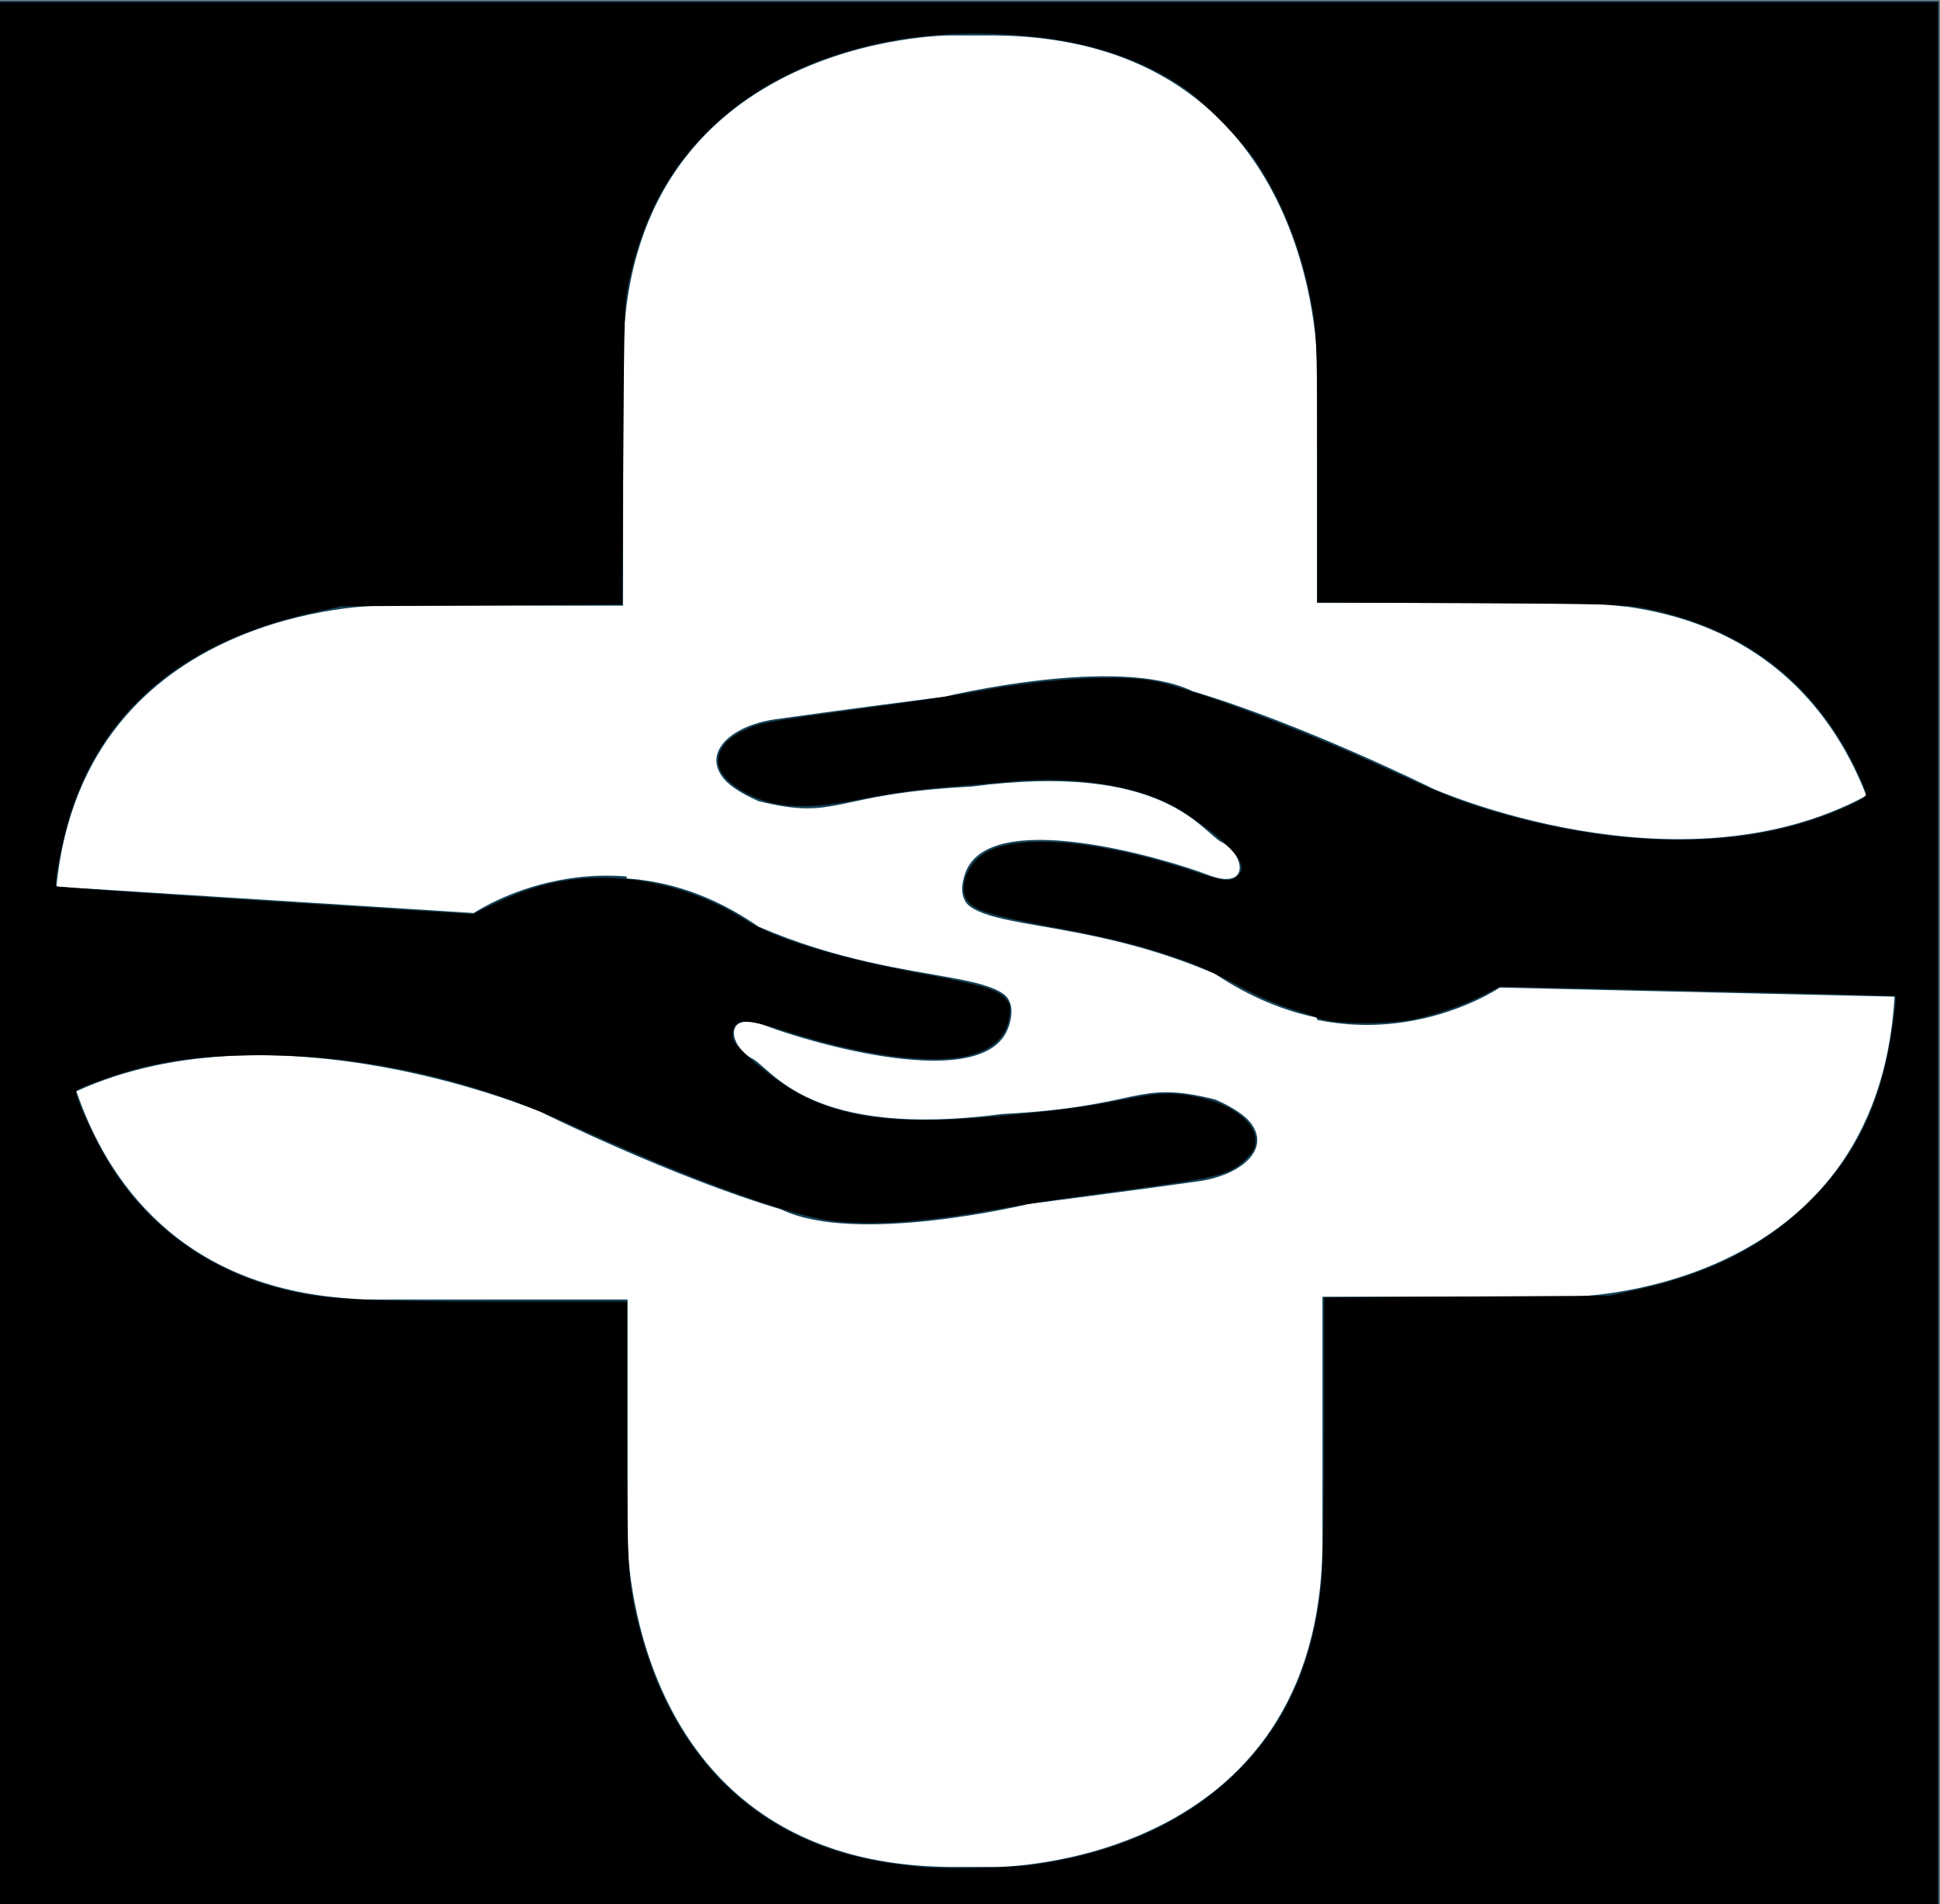
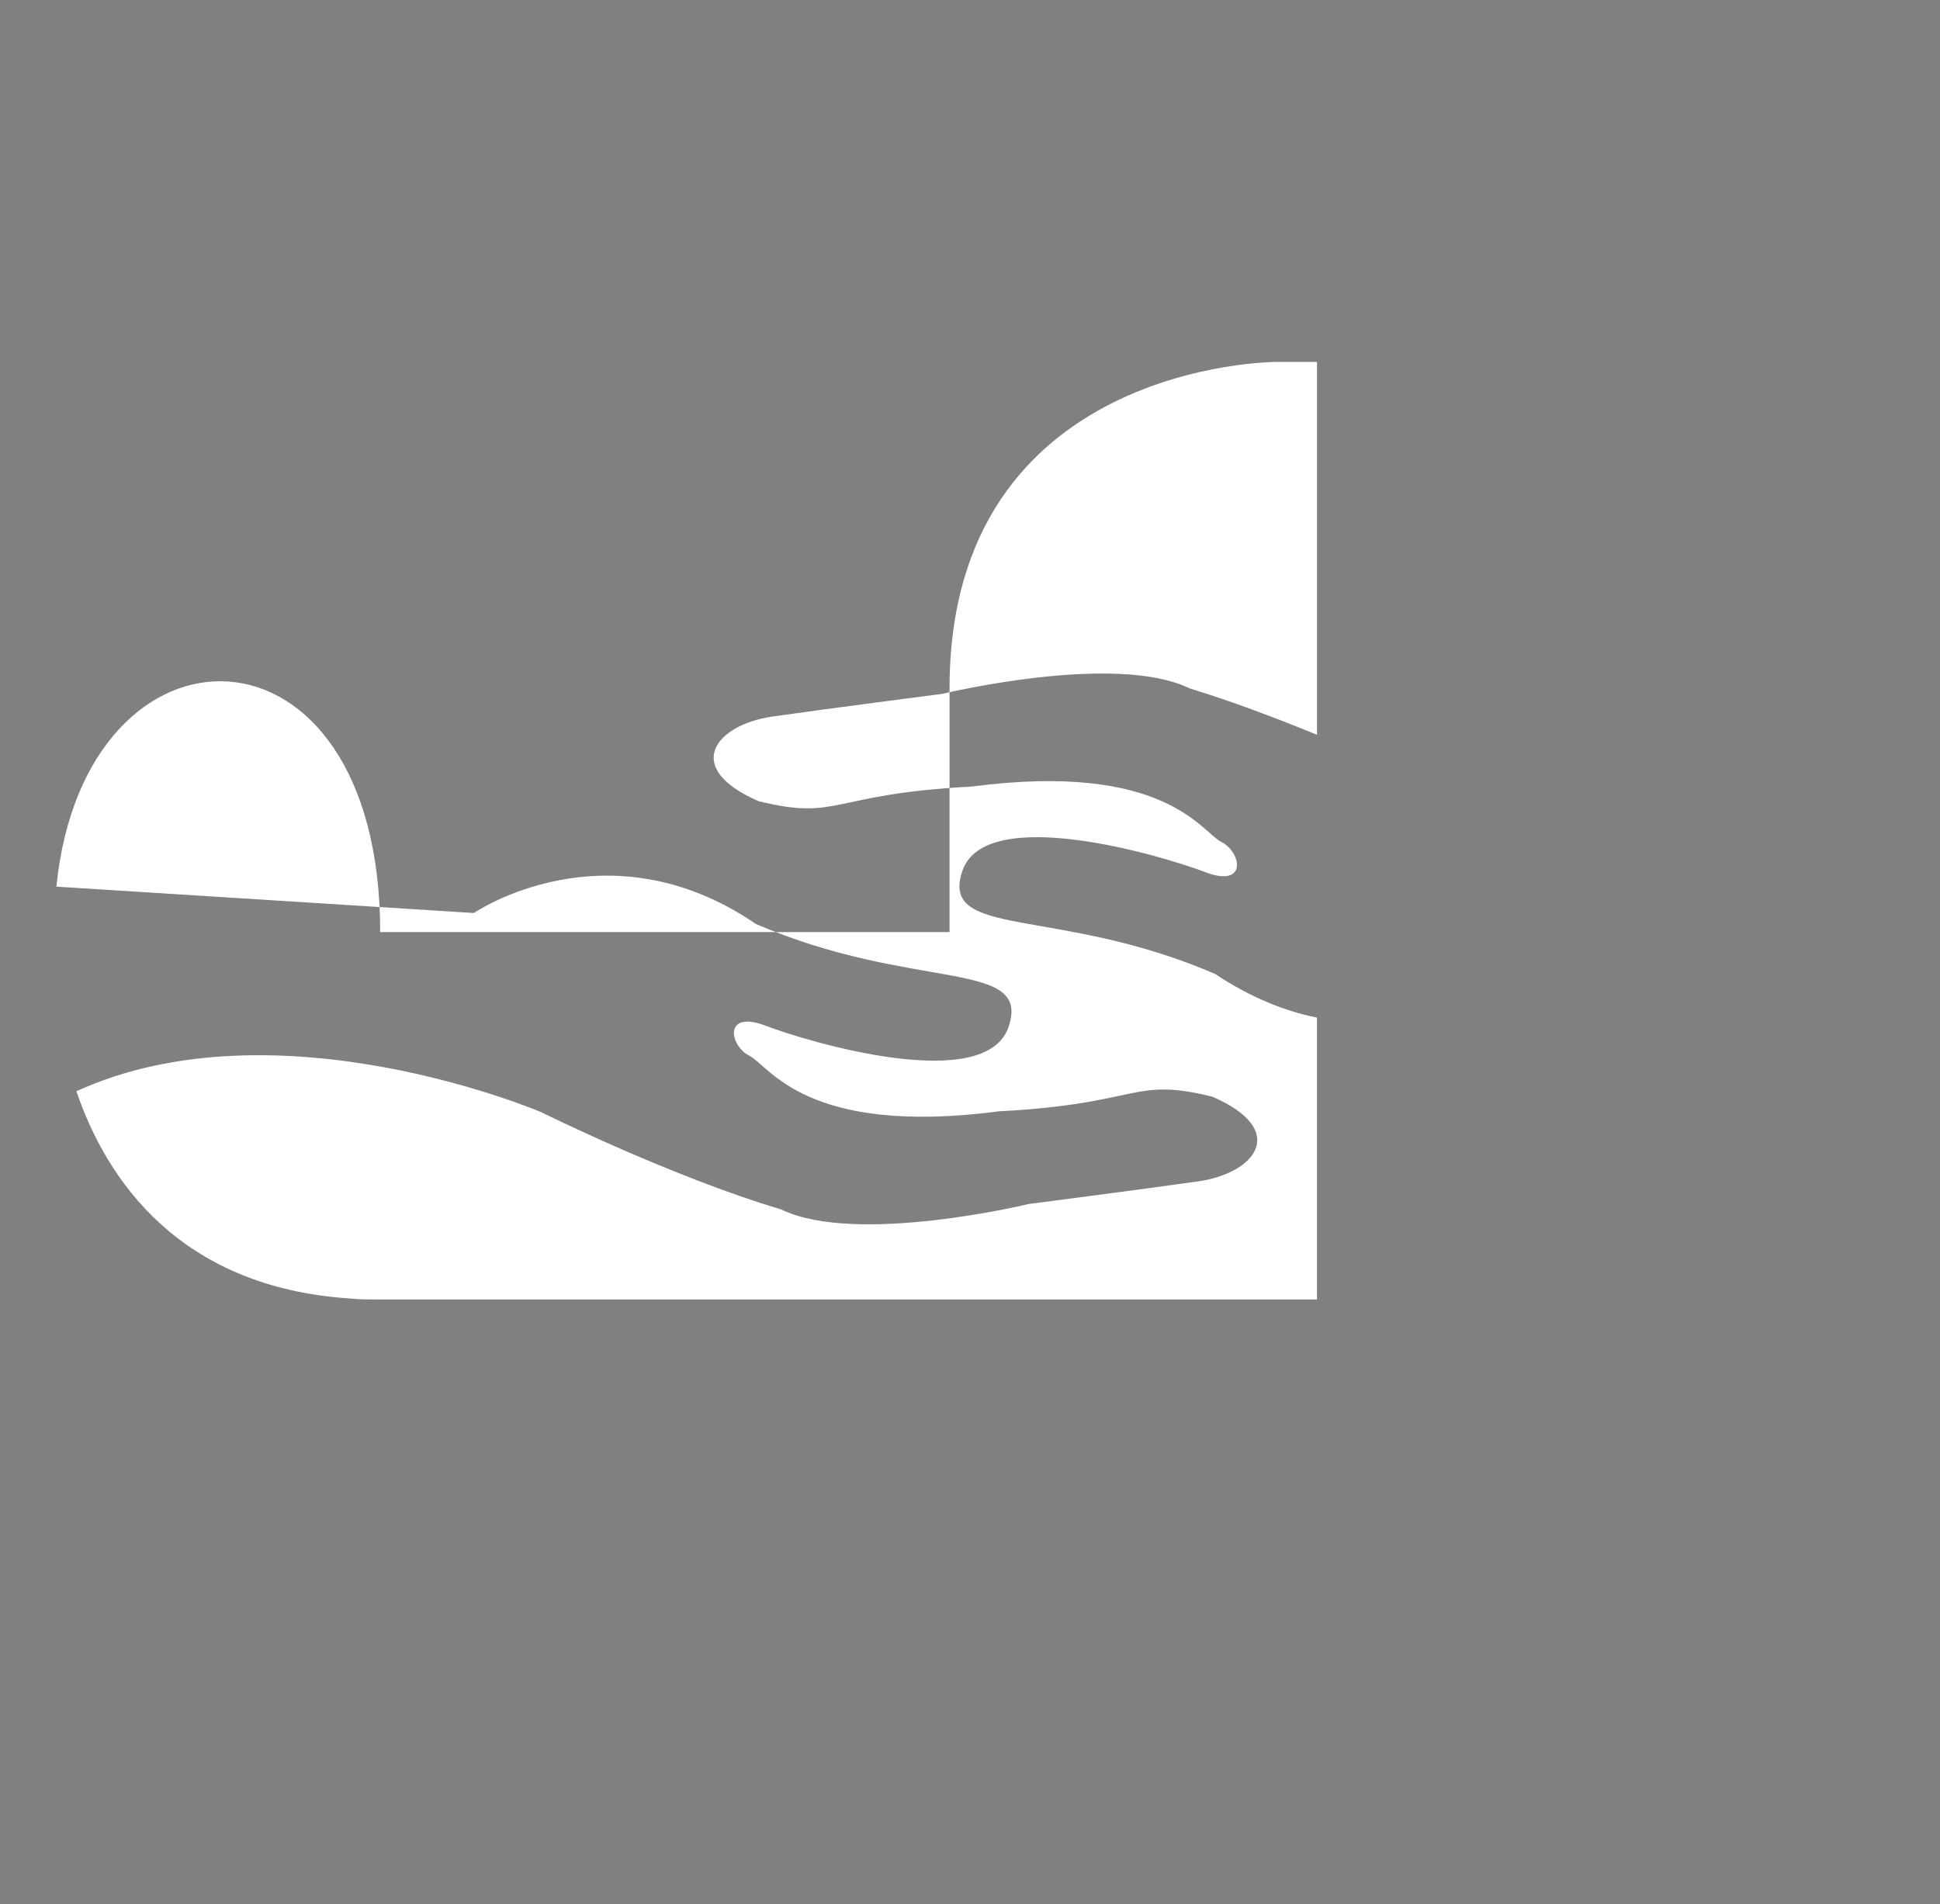
<svg xmlns="http://www.w3.org/2000/svg" xmlns:ns1="http://sodipodi.sourceforge.net/DTD/sodipodi-0.dtd" xmlns:ns2="http://www.inkscape.org/namespaces/inkscape" version="1.1" id="Lager_1" x="0px" y="0px" viewBox="0 0 213.3 209.4" style="enable-background:new 0 0 213.3 209.4;" xml:space="preserve" ns1:docname="safari-pinned-tab.svg" ns2:version="1.0.2-2 (e86c870879, 2021-01-15)">
  <rect x="0" y="0" width="213.3" height="209.4" fill="#808080" stroke="none" />
  <defs id="defs87" />
  <ns1:namedview pagecolor="#ffffff" bordercolor="#666666" borderopacity="1" objecttolerance="10" gridtolerance="10" guidetolerance="10" ns2:pageopacity="0" ns2:pageshadow="2" ns2:window-width="1920" ns2:window-height="1017" id="namedview85" showgrid="false" ns2:zoom="4.0592169" ns2:cx="106.65" ns2:cy="104.7" ns2:window-x="-8" ns2:window-y="-8" ns2:window-maximized="1" ns2:current-layer="Lager_1" />
  <style type="text/css" id="style76">
	.st0{fill:#144156;}
	.st1{fill:#FFFFFF;}
</style>
-   <rect x="-0.1" y="0.1" class="st0" width="213.3" height="209.4" id="rect78" />
-   <path class="st1" d="M68.9,66.2v30.4c4.4,0.3,9.3,1.7,14.5,5.3c17.4,7.5,30.3,3.8,27.8,11.3c-2.5,7.5-22,1.7-26.7-0.1  c-4.7-1.8-4,2.2-1.8,3.3c2.2,1.1,6.2,8.9,27.5,6.1c15.6-0.8,14.5-3.8,23.4-1.6c8.5,3.7,4.7,8.4-1.5,9.3c-6.3,0.9-18.7,2.5-18.7,2.5  s-19,4.6-27.2,0.6c-5.8-1.8-12.2-4.3-17.2-6.5v42.6c0,0,0,35.9,35.9,35.9h4.6c0,0,35.9,0,35.9-35.9v-26.8h27.1c0,0,33.9,0,35.8-33  l-43.4-1c0,0-14.6,10-31-1.2c-17.4-7.5-30.3-3.8-27.8-11.3c2.5-7.5,22-1.7,26.7,0.1c4.7,1.8,4-2.2,1.8-3.3  c-2.2-1.1-6.2-8.9-27.5-6.1c-15.6,0.8-14.5,3.8-23.4,1.6c-8.5-3.7-4.7-8.4,1.5-9.3c6.3-0.9,18.7-2.5,18.7-2.5s19-4.6,27.2-0.6  c12.1,3.6,26.4,10.7,26.4,10.7s26.9,12,47.7,0.8c-3.4-8.8-10.8-18.7-26.5-20.8c0,0-0.1,0-0.1,0c-0.9-0.1-1.9-0.2-2.9-0.3  c-0.1,0-0.1,0-0.2,0c-1-0.1-2-0.1-3.1-0.1H69.2v0H68.9z" id="path80" />
-   <path class="st1" d="M6.2,97.5l45.9,2.9c0,0,14.6-10,31,1.2c17.4,7.5,30.3,3.8,27.8,11.3c-2.5,7.5-22,1.7-26.7-0.1  c-4.7-1.8-4,2.2-1.8,3.3c2.2,1.1,6.2,8.9,27.5,6.1c15.6-0.8,14.5-3.8,23.4-1.6c8.5,3.7,4.7,8.4-1.5,9.3c-6.3,0.9-18.7,2.5-18.7,2.5  s-19,4.6-27.2,0.6c-12.1-3.6-26.4-10.7-26.4-10.7s-29-12.4-51.1-2.3c3.3,9.7,11.3,21.6,30.2,22.8c0,0,0,0,0,0c1,0.1,2.1,0.1,3.2,0.1  h103v0h0v-31c-3.5-0.7-7.3-2.2-11.2-4.8c-17.4-7.5-30.3-3.8-27.8-11.3c2.5-7.5,22-1.7,26.7,0.1c4.7,1.8,4-2.2,1.8-3.3  c-2.2-1.1-6.2-8.9-27.5-6.1c-15.6,0.8-14.5,3.8-23.4,1.6c-8.5-3.7-4.7-8.4,1.5-9.3c6.3-0.9,18.7-2.5,18.7-2.5s19-4.6,27.2-0.6  c4.6,1.4,9.6,3.3,14,5.1v-41c0,0,0-35.9-35.9-35.9h-4.5c0,0-35.9,0-35.9,35.9v26.8h-0.1H41.8C41.8,66.6,9.3,66.6,6.2,97.5z" id="path82" />
-   <path style="fill:#000000;stroke-width:0.246" d="M -0.021,104.823 V 0.246 H 106.527 213.074 V 104.823 209.4 H 106.527 -0.021 Z M 113.35,205.091 c 9.392,-1.24 17.188,-4.781 22.755,-10.337 5.418,-5.407 8.385,-12.199 9.205,-21.075 0.149,-1.608 0.262,-8.928 0.263,-16.925 l 7.4e-4,-14.092 15.705,-0.087 15.705,-0.087 2.973,-0.656 c 8.279,-1.827 14.304,-4.954 19.322,-10.029 3.984,-4.029 6.434,-8.436 7.899,-14.206 0.649,-2.557 1.437,-7.851 1.198,-8.053 -0.058,-0.049 -9.849,-0.305 -21.757,-0.569 l -21.652,-0.48 -2.04,1.024 c -2.089,1.048 -5.089,2.077 -7.499,2.572 -3.183,0.653 -9.377,0.524 -10.777,-0.225 -0.238,-0.127 -1.413,-0.523 -2.612,-0.88 -1.199,-0.357 -3.361,-1.269 -4.804,-2.026 -4.548,-2.386 -5.271,-2.718 -7.921,-3.635 -3.922,-1.359 -7.408,-2.219 -14.037,-3.465 -6.29,-1.183 -8.073,-1.738 -8.883,-2.768 -0.952,-1.21 -0.308,-3.541 1.358,-4.913 3.222,-2.656 12.651,-1.988 23.6,1.671 3.215,1.075 3.761,1.145 4.559,0.586 1.621,-1.136 -0.102,-3.308 -5.541,-6.984 -4.301,-2.907 -11.619,-4.223 -19.409,-3.49 -1.626,0.153 -4.287,0.385 -5.912,0.516 -4.313,0.347 -6.695,0.674 -10.84,1.486 -5.538,1.085 -8.915,0.908 -11.944,-0.627 -2.679,-1.358 -3.804,-3.012 -3.128,-4.6 0.472,-1.109 1.244,-1.774 2.981,-2.569 1.556,-0.713 2.119,-0.809 14.923,-2.552 3.997,-0.544 8.739,-1.267 10.537,-1.607 7.675,-1.45 15.881,-1.888 19.67,-1.05 4.386,0.97 16.247,5.455 24.73,9.35 6.457,2.965 8.316,3.719 11.682,4.74 13.151,3.986 25.851,4.378 35.636,1.1 3.334,-1.117 5.894,-2.343 5.894,-2.822 0,-0.223 -0.49,-1.421 -1.088,-2.662 C 199.416,74.939 191.618,69.013 180.668,66.854 178.721,66.47 176.489,66.408 161.648,66.331 L 144.835,66.244 V 51.843 c 0,-11.68 -0.071,-14.876 -0.378,-16.915 -0.95,-6.325 -3.131,-12.236 -6.297,-17.068 -1.533,-2.339 -5.863,-6.758 -8.086,-8.25 C 124.113,5.606 116.76,3.714 107.107,3.699 95.655,3.682 85.155,7.41 78.342,13.913 73.592,18.446 70.703,23.817 69.143,31.015 68.659,33.251 68.625,34.292 68.534,49.935 L 68.437,66.488 52.992,66.579 37.548,66.67 34.574,67.325 C 20.594,70.401 11.667,77.674 7.889,89.064 c -0.979,2.952 -2.007,8.072 -1.685,8.394 0.094,0.094 10.43,0.821 22.968,1.616 l 22.797,1.445 2.274,-1.095 c 4.028,-1.94 7.475,-2.815 11.426,-2.898 5.475,-0.116 11.54,1.598 16.196,4.576 3.428,2.193 10.065,4.208 19.959,6.061 6.127,1.148 7.902,1.682 8.734,2.633 0.502,0.573 0.563,0.835 0.438,1.889 -0.406,3.426 -3.737,5.069 -9.643,4.756 -4.408,-0.234 -9.402,-1.259 -15.28,-3.138 -3.606,-1.153 -4.928,-1.244 -5.327,-0.367 -0.605,1.328 0.005,2.159 3.762,5.12 5.803,4.574 12.289,5.833 24.461,4.747 6.895,-0.615 10.644,-1.099 14.403,-1.861 4.102,-0.831 5.502,-0.877 8.423,-0.28 3.626,0.742 6.253,2.742 6.253,4.761 0,0.741 -0.183,1.133 -0.857,1.834 -1.85,1.926 -2.929,2.209 -14.037,3.681 -4.675,0.619 -10.273,1.45 -12.441,1.846 -8.577,1.566 -14.503,2.03 -19.091,1.494 -4.763,-0.556 -16.035,-4.7 -29.194,-10.734 -10.701,-4.907 -22.417,-7.51 -33.798,-7.51 -6.79,0 -11.703,0.719 -16.581,2.426 -3.113,1.09 -3.695,1.349 -3.695,1.65 0,0.495 1.254,3.396 2.512,5.814 4.451,8.551 12.115,14.234 21.879,16.224 3.816,0.778 8.464,0.977 22.846,0.981 l 13.365,0.004 v 14.29 c 0,15.475 0.083,16.771 1.398,21.801 3.446,13.184 11.688,21.864 23.638,24.896 2.007,0.509 4.29,0.88 7.236,1.176 2.476,0.248 9.609,0.129 12.12,-0.202 z" id="path91" />
+   <path class="st1" d="M6.2,97.5l45.9,2.9c0,0,14.6-10,31,1.2c17.4,7.5,30.3,3.8,27.8,11.3c-2.5,7.5-22,1.7-26.7-0.1  c-4.7-1.8-4,2.2-1.8,3.3c2.2,1.1,6.2,8.9,27.5,6.1c15.6-0.8,14.5-3.8,23.4-1.6c8.5,3.7,4.7,8.4-1.5,9.3c-6.3,0.9-18.7,2.5-18.7,2.5  s-19,4.6-27.2,0.6c-12.1-3.6-26.4-10.7-26.4-10.7s-29-12.4-51.1-2.3c3.3,9.7,11.3,21.6,30.2,22.8c0,0,0,0,0,0c1,0.1,2.1,0.1,3.2,0.1  h103v0h0v-31c-3.5-0.7-7.3-2.2-11.2-4.8c-17.4-7.5-30.3-3.8-27.8-11.3c2.5-7.5,22-1.7,26.7,0.1c4.7,1.8,4-2.2,1.8-3.3  c-2.2-1.1-6.2-8.9-27.5-6.1c-15.6,0.8-14.5,3.8-23.4,1.6c-8.5-3.7-4.7-8.4,1.5-9.3c6.3-0.9,18.7-2.5,18.7-2.5s19-4.6,27.2-0.6  c4.6,1.4,9.6,3.3,14,5.1v-41h-4.5c0,0-35.9,0-35.9,35.9v26.8h-0.1H41.8C41.8,66.6,9.3,66.6,6.2,97.5z" id="path82" />
</svg>